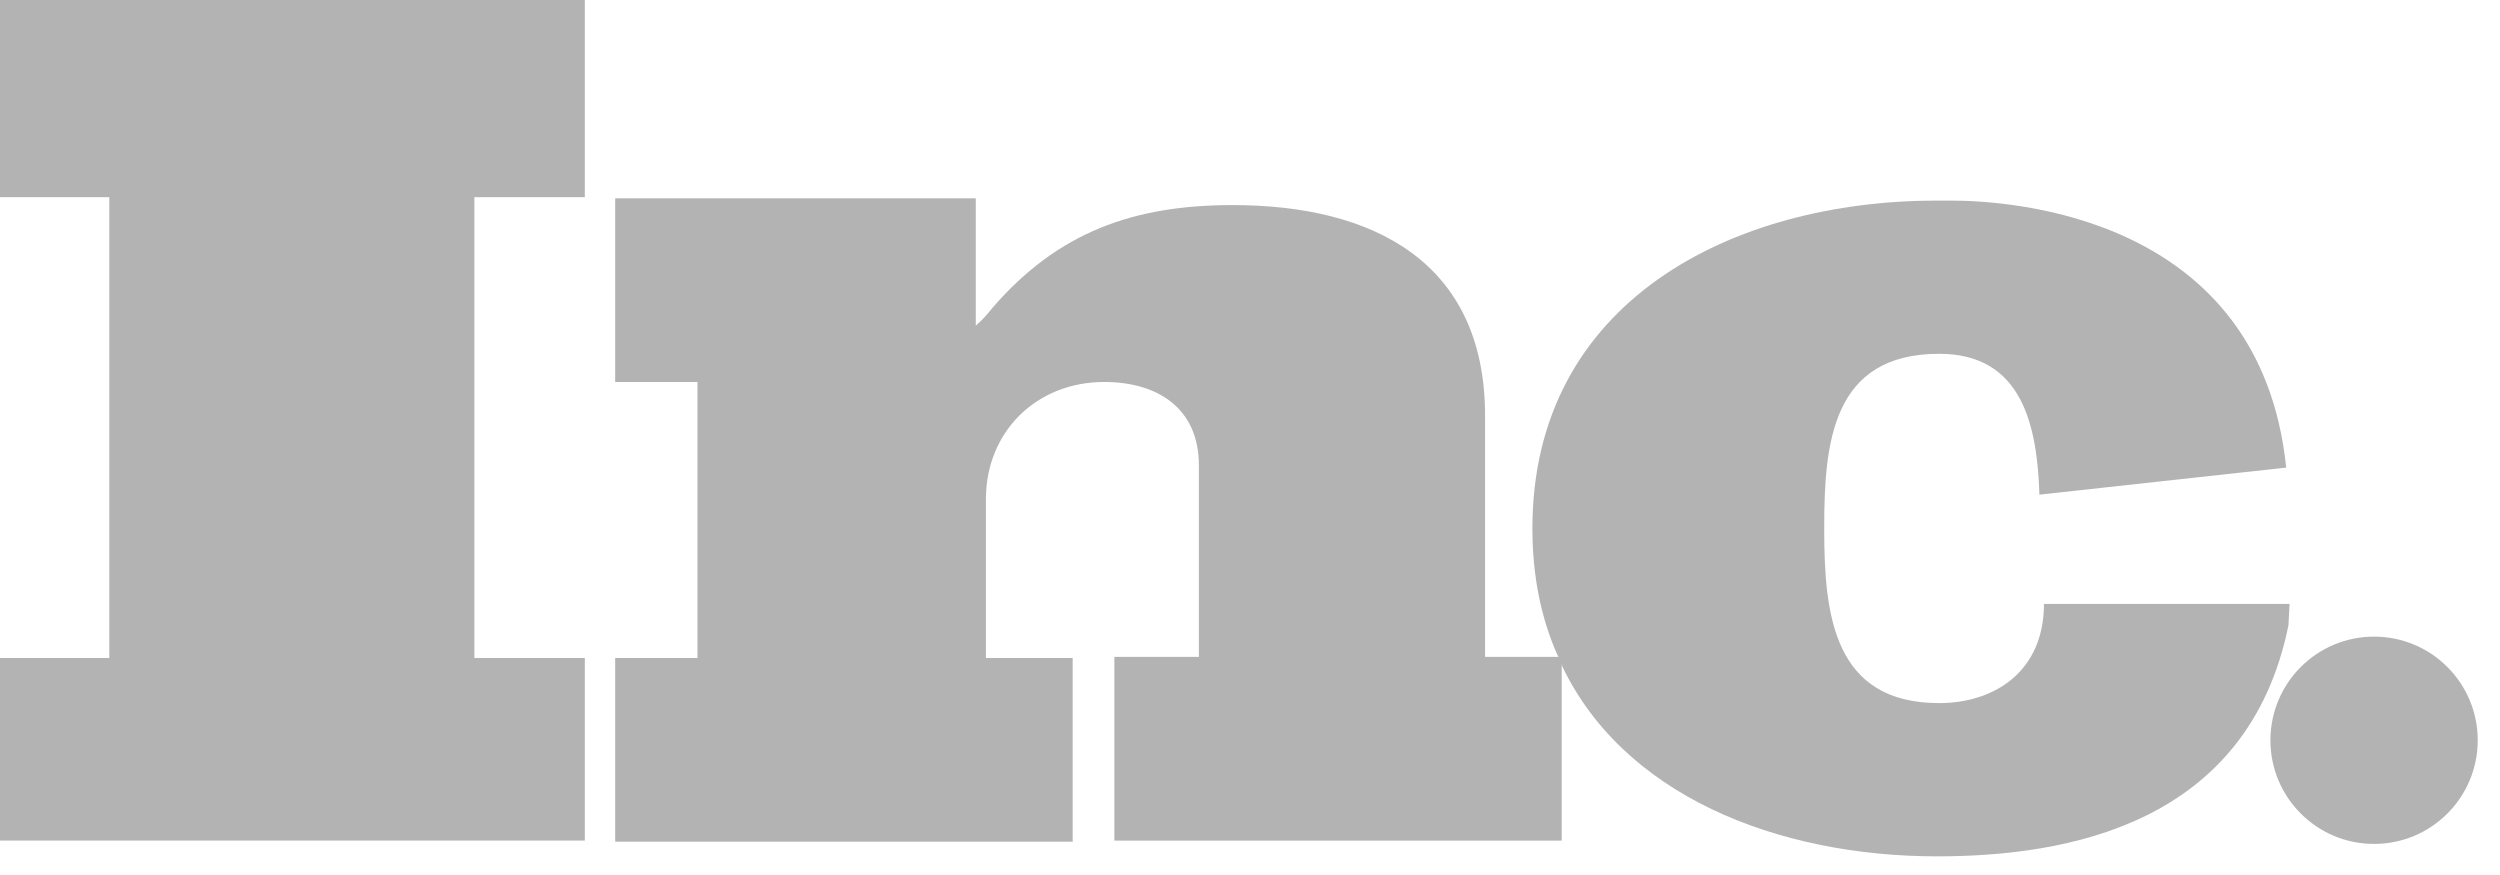
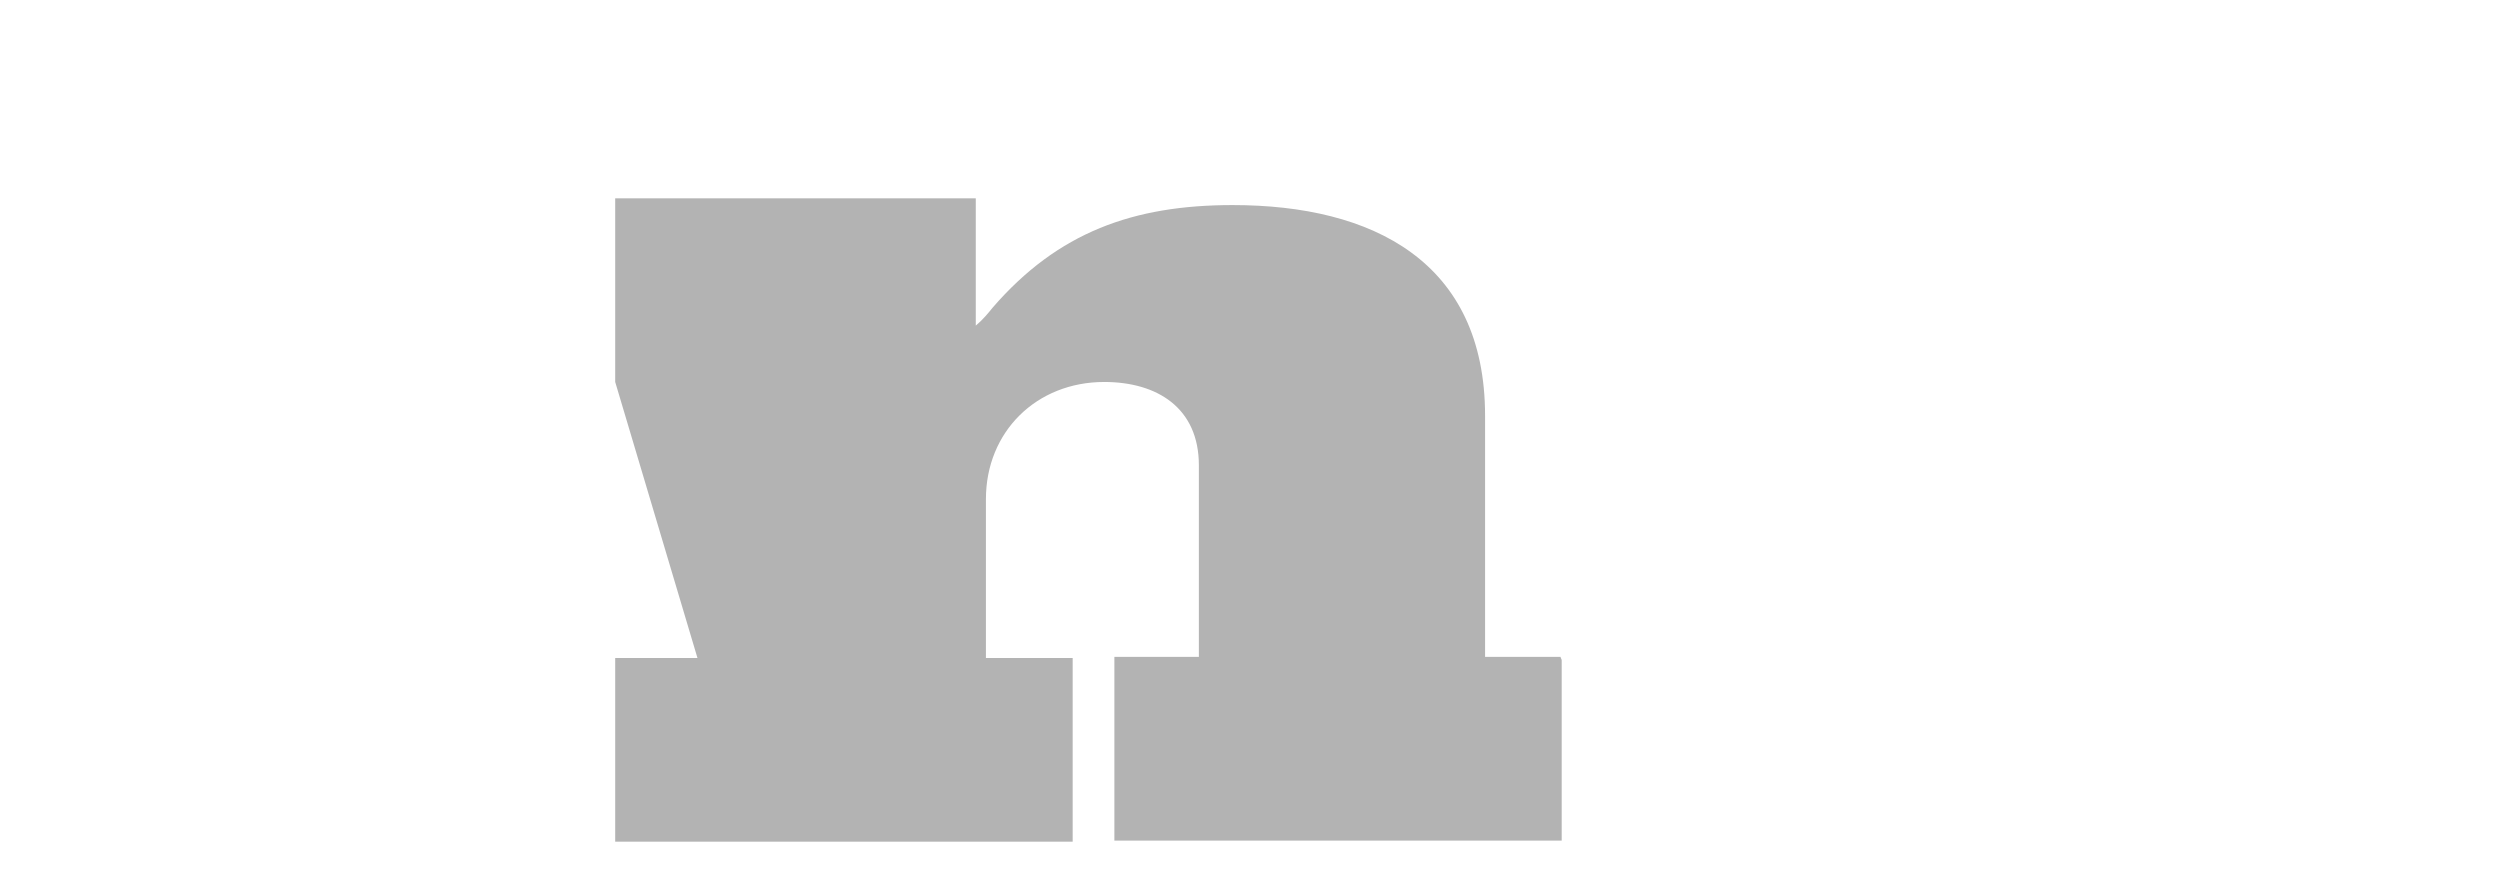
<svg xmlns="http://www.w3.org/2000/svg" width="100px" height="35px" viewBox="0 0 100 35" version="1.1">
  <title>Inc</title>
  <g id="Page-1" stroke="none" stroke-width="1" fill="none" fill-rule="evenodd">
    <g id="Artboard" transform="translate(-544, -143)" fill="#B3B3B3" fill-rule="nonzero">
      <g id="Inc" transform="translate(544, 143)">
-         <polygon id="svg_2" points="0 7.887 4.372 7.887 4.372 26.321 0 26.321 0 33.623 23.392 33.623 23.392 26.321 18.975 26.321 18.975 7.887 23.392 7.887 23.392 0 0 0" />
-         <path d="M59.403,26.321 L59.403,16.631 C59.403,10.456 54.896,8.203 49.307,8.203 C45.341,8.203 42.321,9.285 39.707,12.304 C39.527,12.53 39.301,12.8 39.031,13.025 L39.031,7.932 L24.608,7.932 L24.608,15.279 L27.899,15.279 L27.899,26.321 L24.608,26.321 L24.608,33.668 L42.907,33.668 L42.907,26.321 L39.437,26.321 L39.437,19.966 C39.437,17.262 41.465,15.279 44.169,15.279 C46.287,15.279 47.955,16.315 47.955,18.614 L47.955,26.276 L44.575,26.276 L44.575,33.623 L62.468,33.623 L62.468,26.411 C62.468,26.366 62.423,26.321 62.423,26.276 L59.403,26.276 L59.403,26.321 Z" id="svg_3" />
-         <path d="M91.583,24.158 L82.073,24.158 L81.758,24.158 C81.758,26.862 79.775,28.124 77.566,28.124 C73.33,28.124 72.969,24.563 72.969,21.183 L72.969,21.093 L72.969,21.093 C72.969,17.713 73.285,14.152 77.566,14.152 C80.901,14.152 81.487,17.037 81.577,19.786 L91.448,18.704 C90.411,8.654 80.496,8.023 78.017,8.023 C77.656,8.023 77.476,8.023 77.476,8.023 C69.318,8.023 61.296,12.034 61.296,21.138 C61.296,23.076 61.656,24.789 62.332,26.276 L62.377,26.276 L62.377,26.411 C64.811,31.82 71.121,34.254 77.476,34.254 C82.659,34.254 89.915,32.992 91.538,25.014 L91.583,24.158 Z" id="svg_4" />
-         <circle id="svg_5" cx="94.963" cy="29.611" r="4.146" />
+         <path d="M59.403,26.321 L59.403,16.631 C59.403,10.456 54.896,8.203 49.307,8.203 C45.341,8.203 42.321,9.285 39.707,12.304 C39.527,12.53 39.301,12.8 39.031,13.025 L39.031,7.932 L24.608,7.932 L24.608,15.279 L27.899,26.321 L24.608,26.321 L24.608,33.668 L42.907,33.668 L42.907,26.321 L39.437,26.321 L39.437,19.966 C39.437,17.262 41.465,15.279 44.169,15.279 C46.287,15.279 47.955,16.315 47.955,18.614 L47.955,26.276 L44.575,26.276 L44.575,33.623 L62.468,33.623 L62.468,26.411 C62.468,26.366 62.423,26.321 62.423,26.276 L59.403,26.276 L59.403,26.321 Z" id="svg_3" />
      </g>
    </g>
  </g>
</svg>